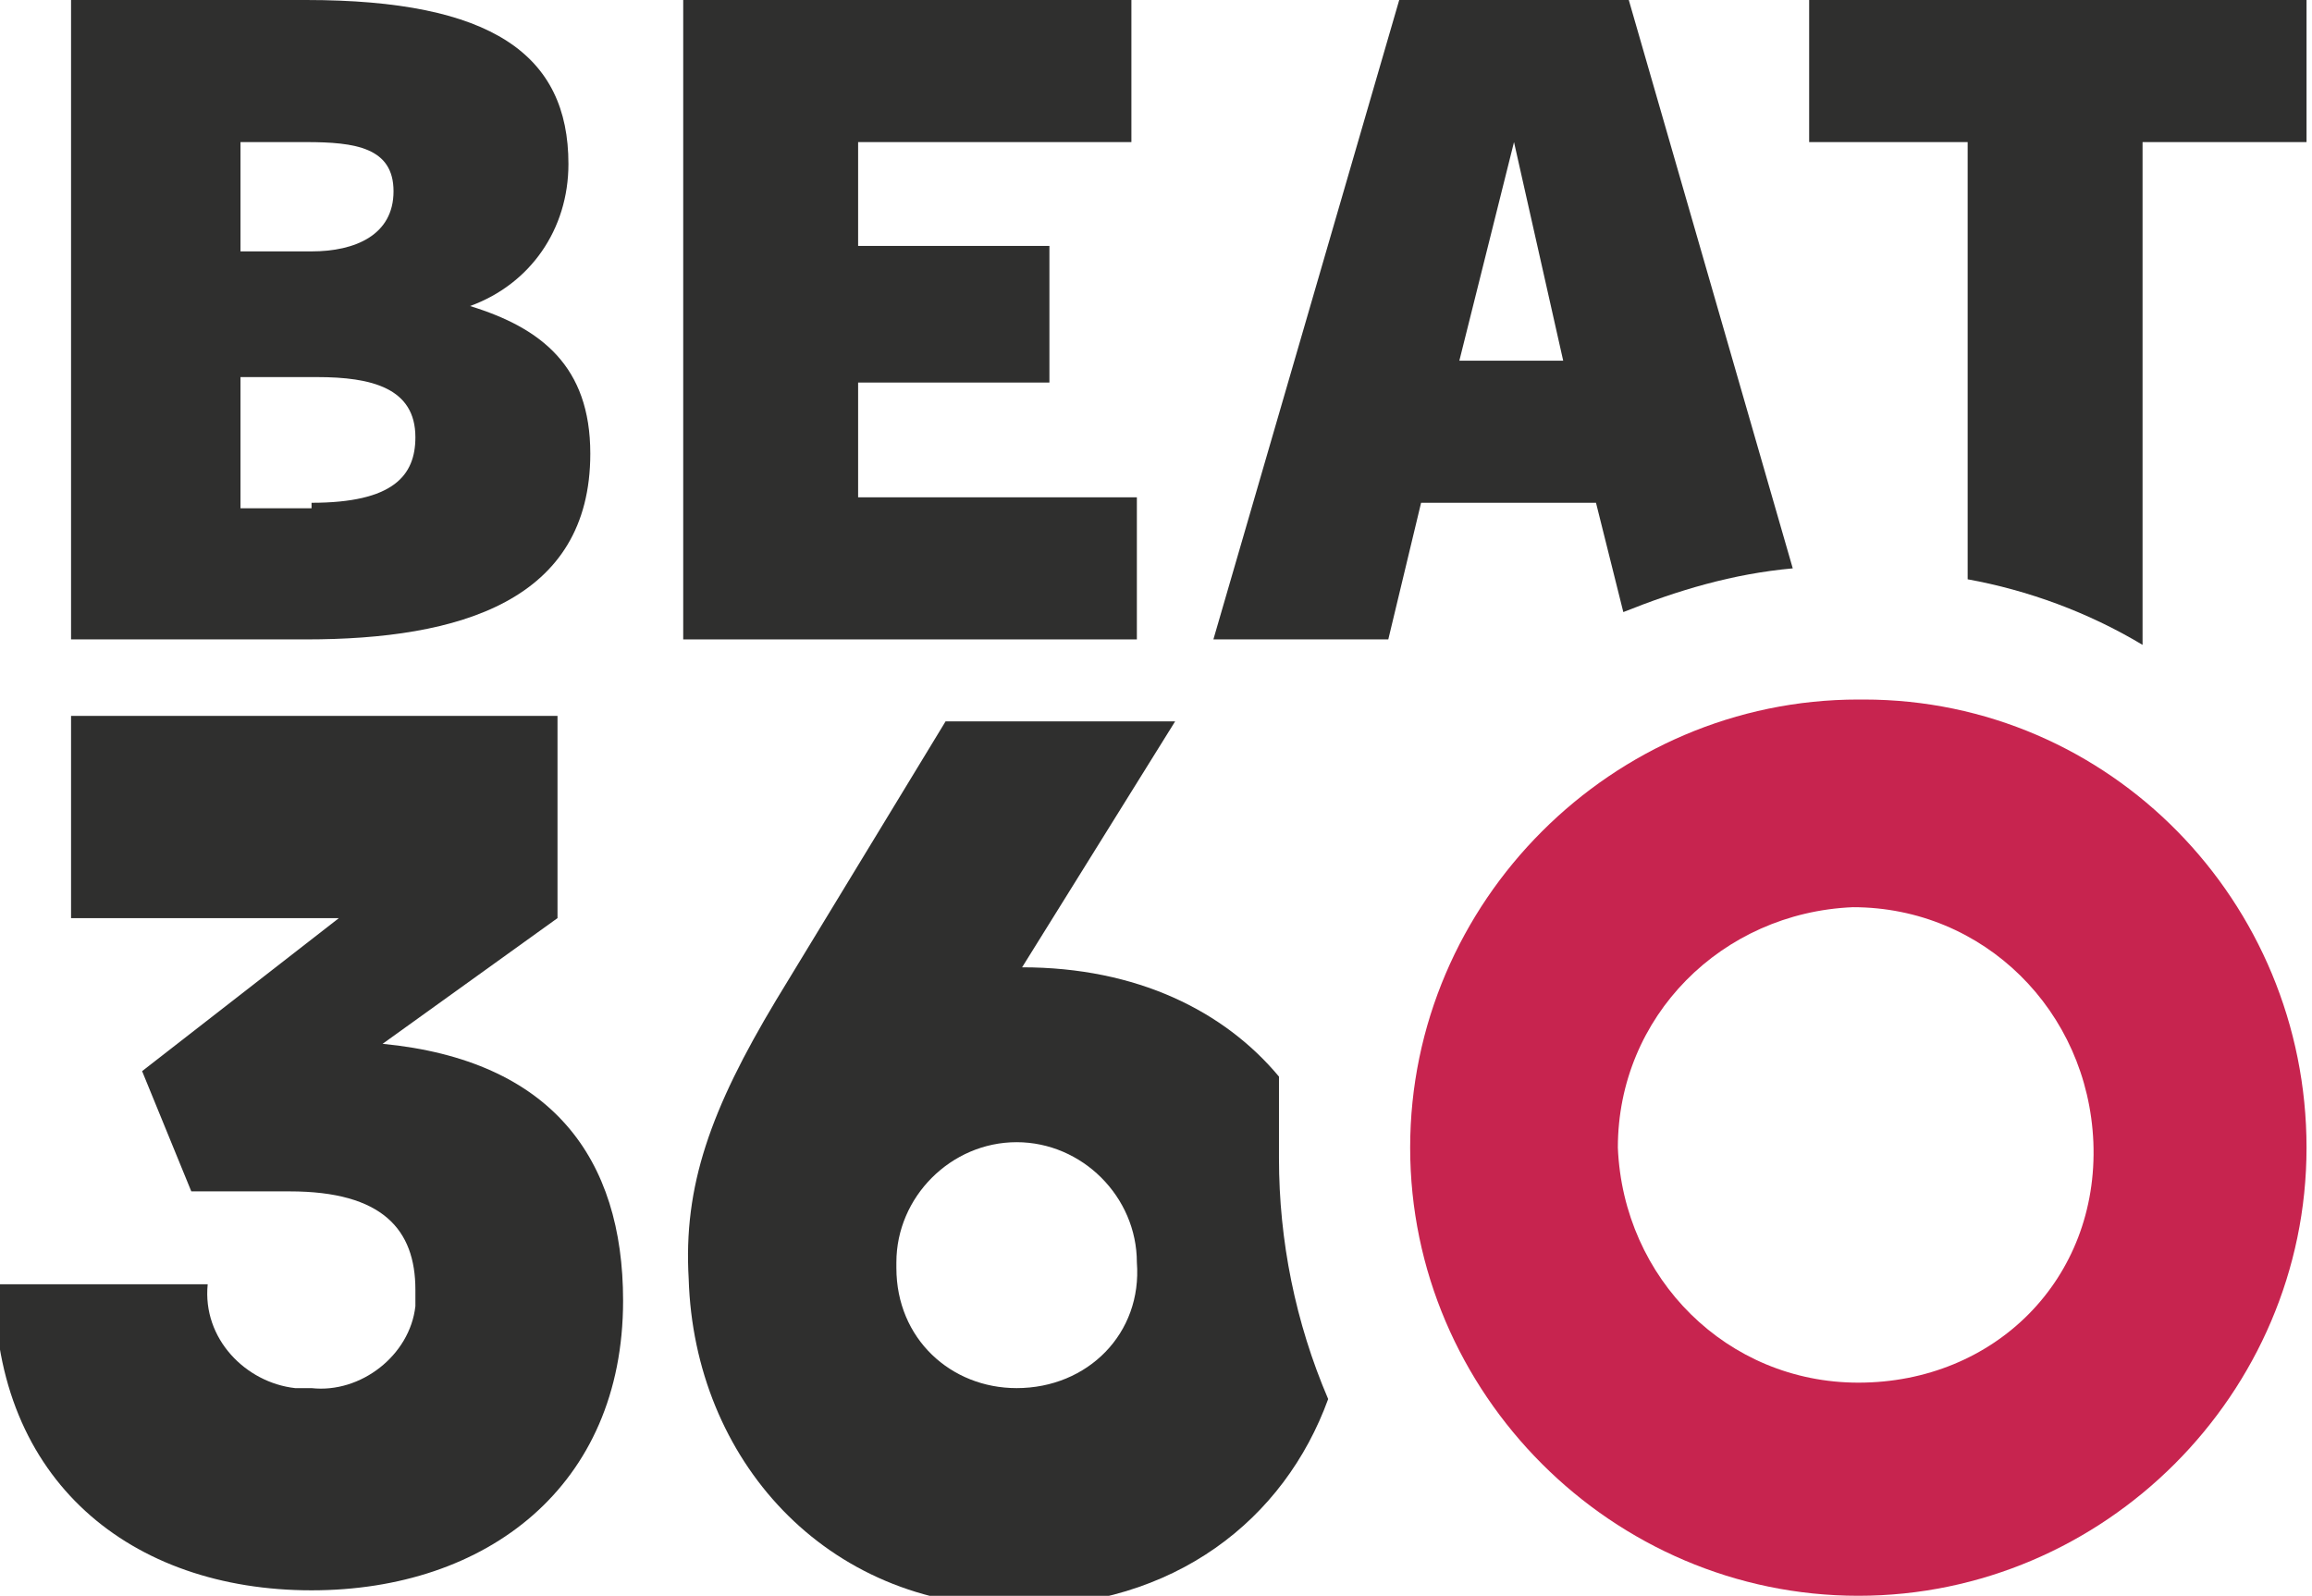
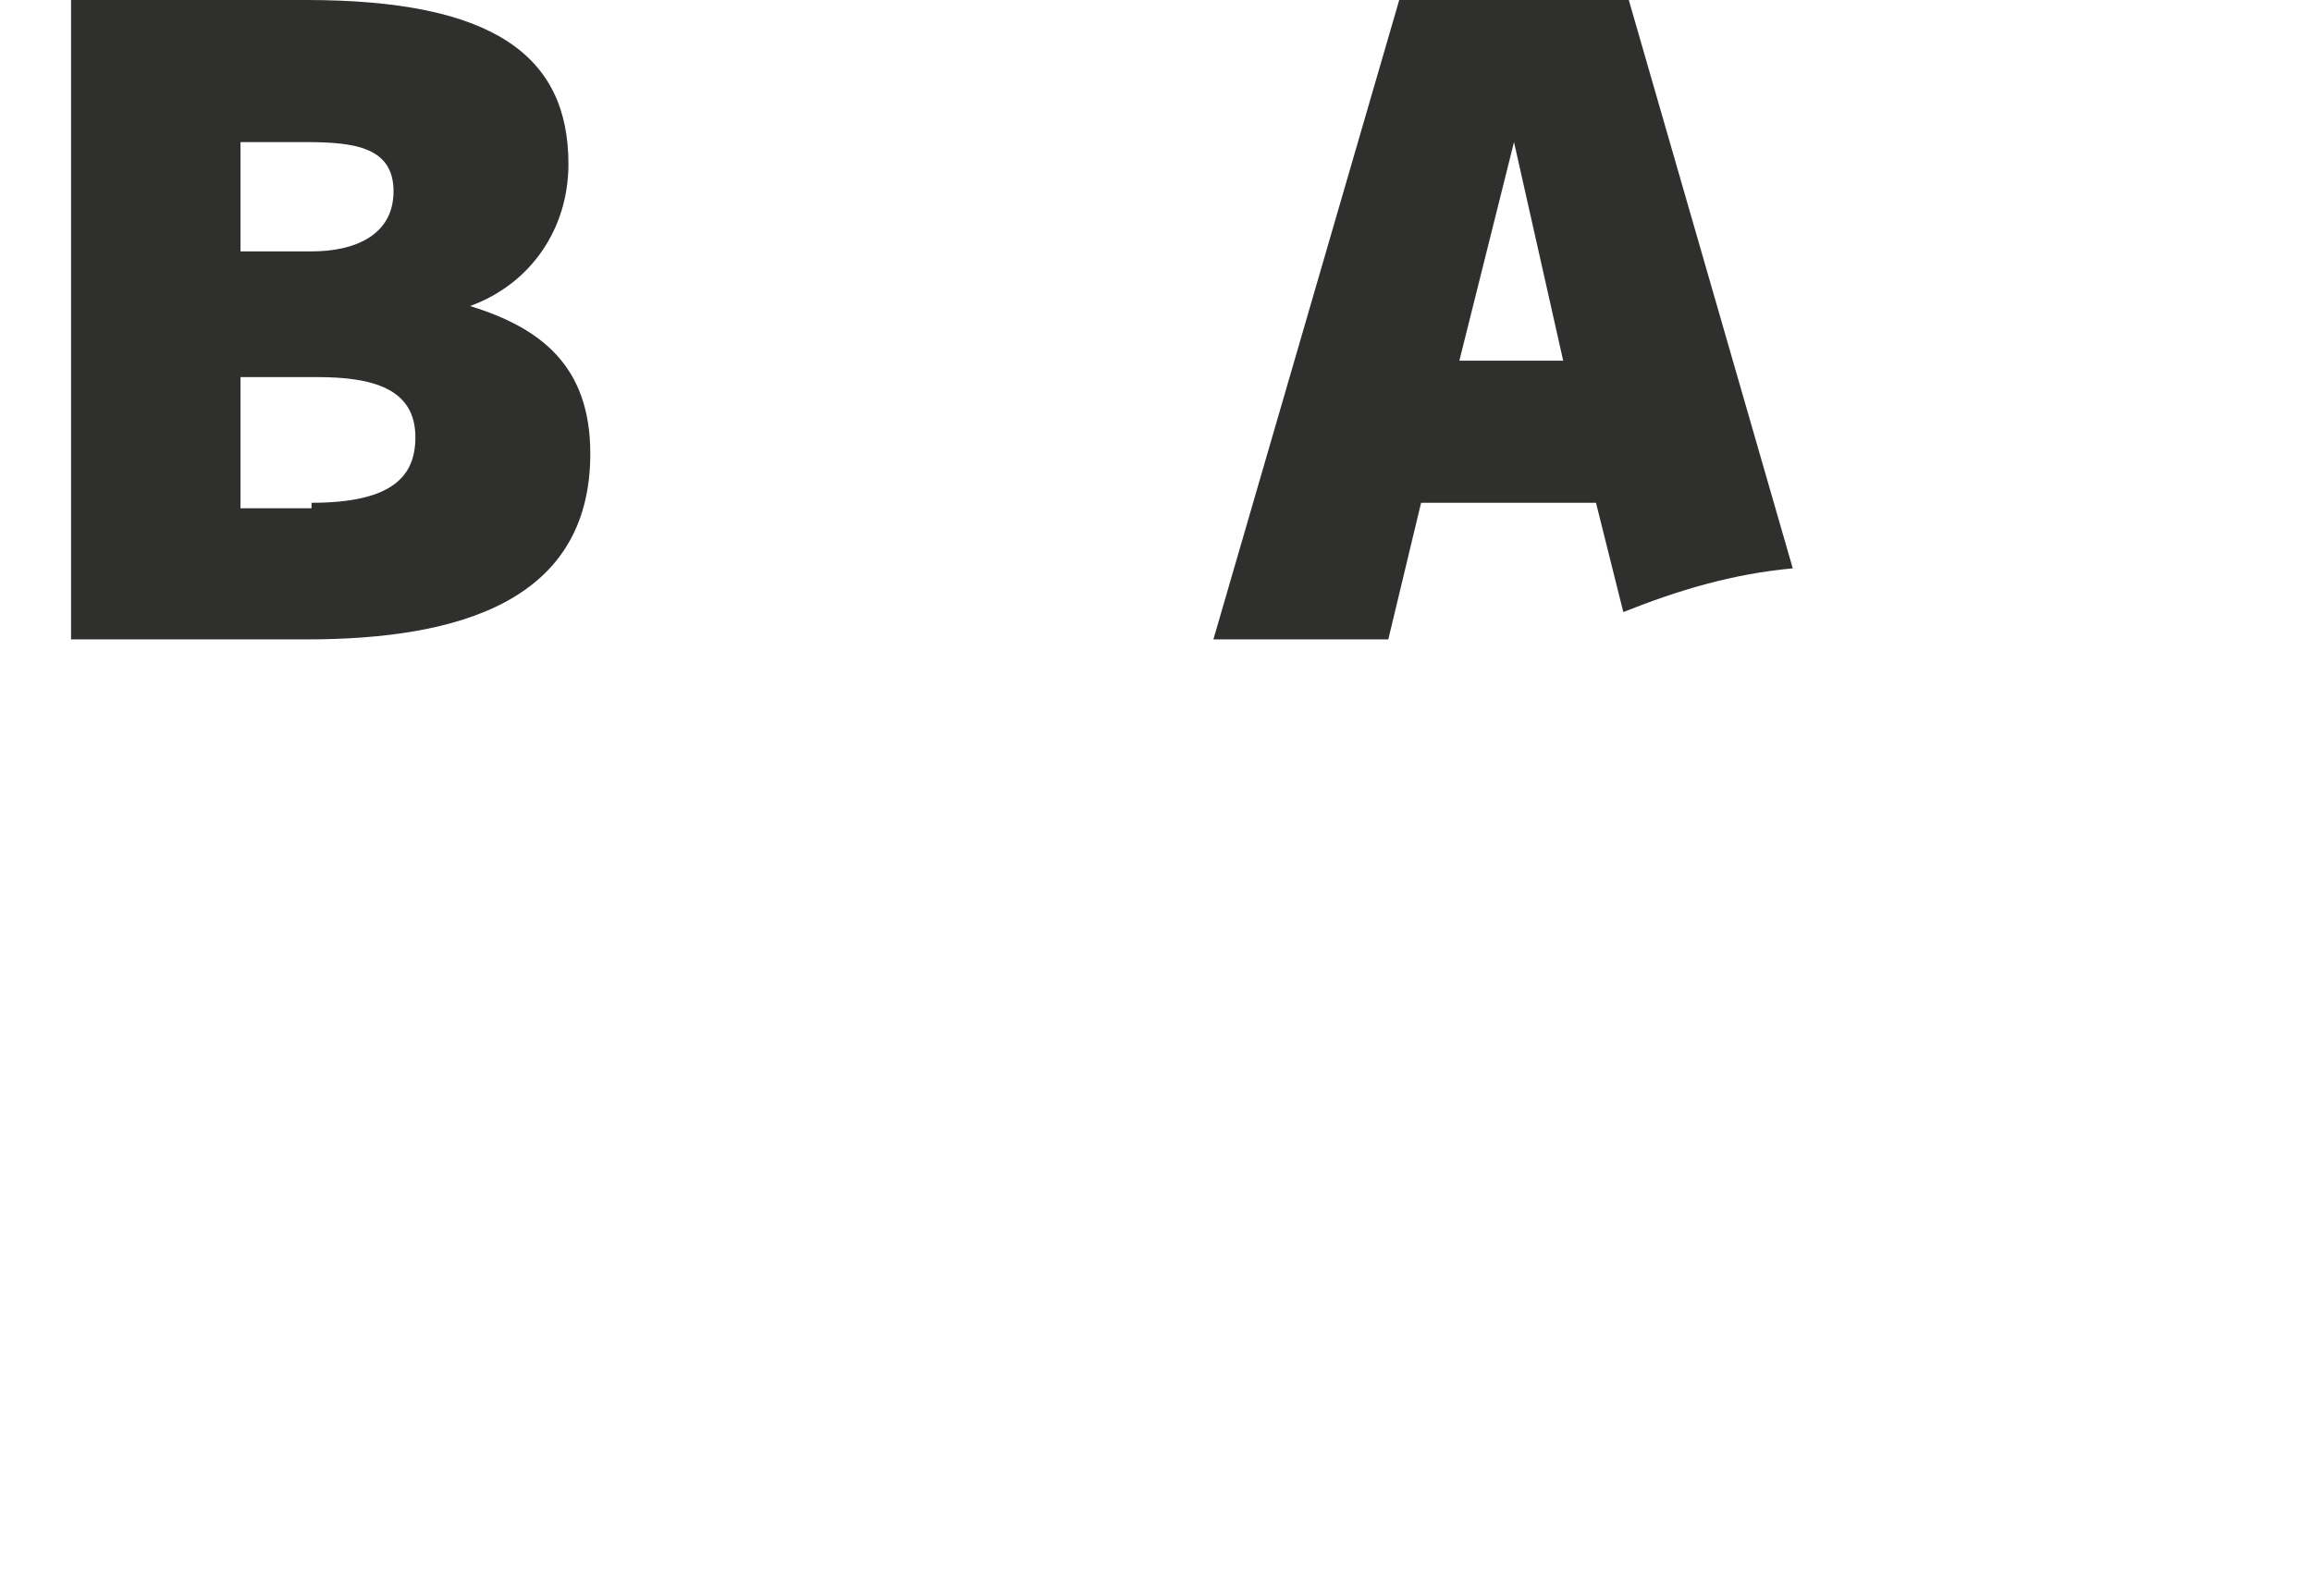
<svg xmlns="http://www.w3.org/2000/svg" xmlns:xlink="http://www.w3.org/1999/xlink" version="1.1" id="Layer_1" x="0px" y="0px" viewBox="0 0 42.3 29.2" style="enable-background:new 0 0 42.3 29.2;" xml:space="preserve">
  <style type="text/css"> .st0{clip-path:url(#SVGID_00000104706379243528869450000009536809583706624154_);fill:#2F2F2E;} .st1{fill:#2F2F2E;} .st2{clip-path:url(#SVGID_00000175324764731165019240000017913541533052180661_);fill:#2F2F2E;} .st3{clip-path:url(#SVGID_00000175324764731165019240000017913541533052180661_);fill:#C7244F;} </style>
  <g>
    <g>
      <defs>
        <rect id="SVGID_1_" width="42.3" height="29.2" />
      </defs>
      <clipPath id="SVGID_00000060011687581892385110000015180874093331167929_">
        <use xlink:href="#SVGID_1_" style="overflow:visible;" />
      </clipPath>
      <path style="clip-path:url(#SVGID_00000060011687581892385110000015180874093331167929_);fill:#2F2F2E;" d="M5.7,9.2 c1.5,0,1.9-0.5,1.9-1.2c0-0.9-0.8-1.1-1.8-1.1H4.4v2.4H5.7z M5.7,4.6c0.8,0,1.5-0.3,1.5-1.1c0-0.8-0.7-0.9-1.6-0.9H4.4v2H5.7z M1.3,11.7V0h4.3c3.4,0,4.8,1,4.8,3c0,1.2-0.7,2.2-1.8,2.6v0c1.3,0.4,2.2,1.1,2.2,2.7c0,2.7-2.4,3.4-5.2,3.4L1.3,11.7z" />
    </g>
-     <polygon class="st1" points="12.5,0 12.5,11.7 20.8,11.7 20.8,9.1 15.7,9.1 15.7,7 19.2,7 19.2,4.5 15.7,4.5 15.7,2.6 20.7,2.6 20.7,0 " />
    <g>
      <defs>
        <rect id="SVGID_00000079447199965127885890000008529004743779865020_" width="42.3" height="29.2" />
      </defs>
      <clipPath id="SVGID_00000026165834171048476900000012677460901033146758_">
        <use xlink:href="#SVGID_00000079447199965127885890000008529004743779865020_" style="overflow:visible;" />
      </clipPath>
-       <path style="clip-path:url(#SVGID_00000026165834171048476900000012677460901033146758_);fill:#2F2F2E;" d="M11.4,23.8 c0,3.4-2.5,5.3-5.7,5.3c-3.3,0-5.8-2-5.8-5.6h3.9c-0.1,1,0.7,1.8,1.6,1.9h0.3c0.9,0.1,1.8-0.6,1.9-1.5c0-0.1,0-0.2,0-0.3 c0-1.1-0.6-1.8-2.3-1.8H3.5l-0.9-2.2l3.6-2.8H1.3v-3.7h8.9v3.7L7,19.1C10.1,19.4,11.4,21.2,11.4,23.8" />
      <path style="clip-path:url(#SVGID_00000026165834171048476900000012677460901033146758_);fill:#2F2F2E;" d="M26.7,6.6l1-4h0l0.9,4 H26.7z M29.8,0h-4.2l-3.4,11.7h3.2l0.6-2.5h3.2l0.5,2c1-0.4,2-0.7,3.1-0.8L29.8,0z" />
-       <path style="clip-path:url(#SVGID_00000026165834171048476900000012677460901033146758_);fill:#2F2F2E;" d="M39.3,2.6h2.9V0h-9.1 v2.6h2.9v8c1.1,0.2,2.2,0.6,3.2,1.2V2.6z" />
-       <path style="clip-path:url(#SVGID_00000026165834171048476900000012677460901033146758_);fill:#2F2F2E;" d="M18.6,25.4 c-1.2,0-2.2-0.9-2.2-2.2c0,0,0,0,0,0v-0.1c0-1.2,1-2.2,2.2-2.2c1.2,0,2.2,1,2.2,2.2C20.9,24.4,19.9,25.4,18.6,25.4L18.6,25.4z M23.4,19.7c-1-1.2-2.6-2-4.7-2l2.8-4.5h-4.2l-3.1,5.1c-1.2,2-1.7,3.4-1.6,5.1c0.1,3.3,2.5,6,6,6c2.9,0,4.9-1.6,5.7-3.8 c-0.6-1.4-0.9-2.9-0.9-4.4C23.4,20.6,23.4,20.1,23.4,19.7" />
-       <path style="clip-path:url(#SVGID_00000026165834171048476900000012677460901033146758_);fill:#C7244F;" d="M34,25.3 c-2.4,0-4.3-1.9-4.4-4.3c0-2.4,1.9-4.3,4.3-4.4c2.4,0,4.3,1.9,4.4,4.3C38.4,23.4,36.5,25.3,34,25.3C34.1,25.4,34.1,25.4,34,25.3 L34,25.3L34,25.3z M34,12.8c-4.5,0-8.2,3.7-8.2,8.2c0,4.5,3.7,8.2,8.2,8.2c4.5,0,8.2-3.7,8.2-8.2c0-4.5-3.6-8.2-8.1-8.2 C34.2,12.8,34.1,12.8,34,12.8L34,12.8z" />
    </g>
  </g>
</svg>